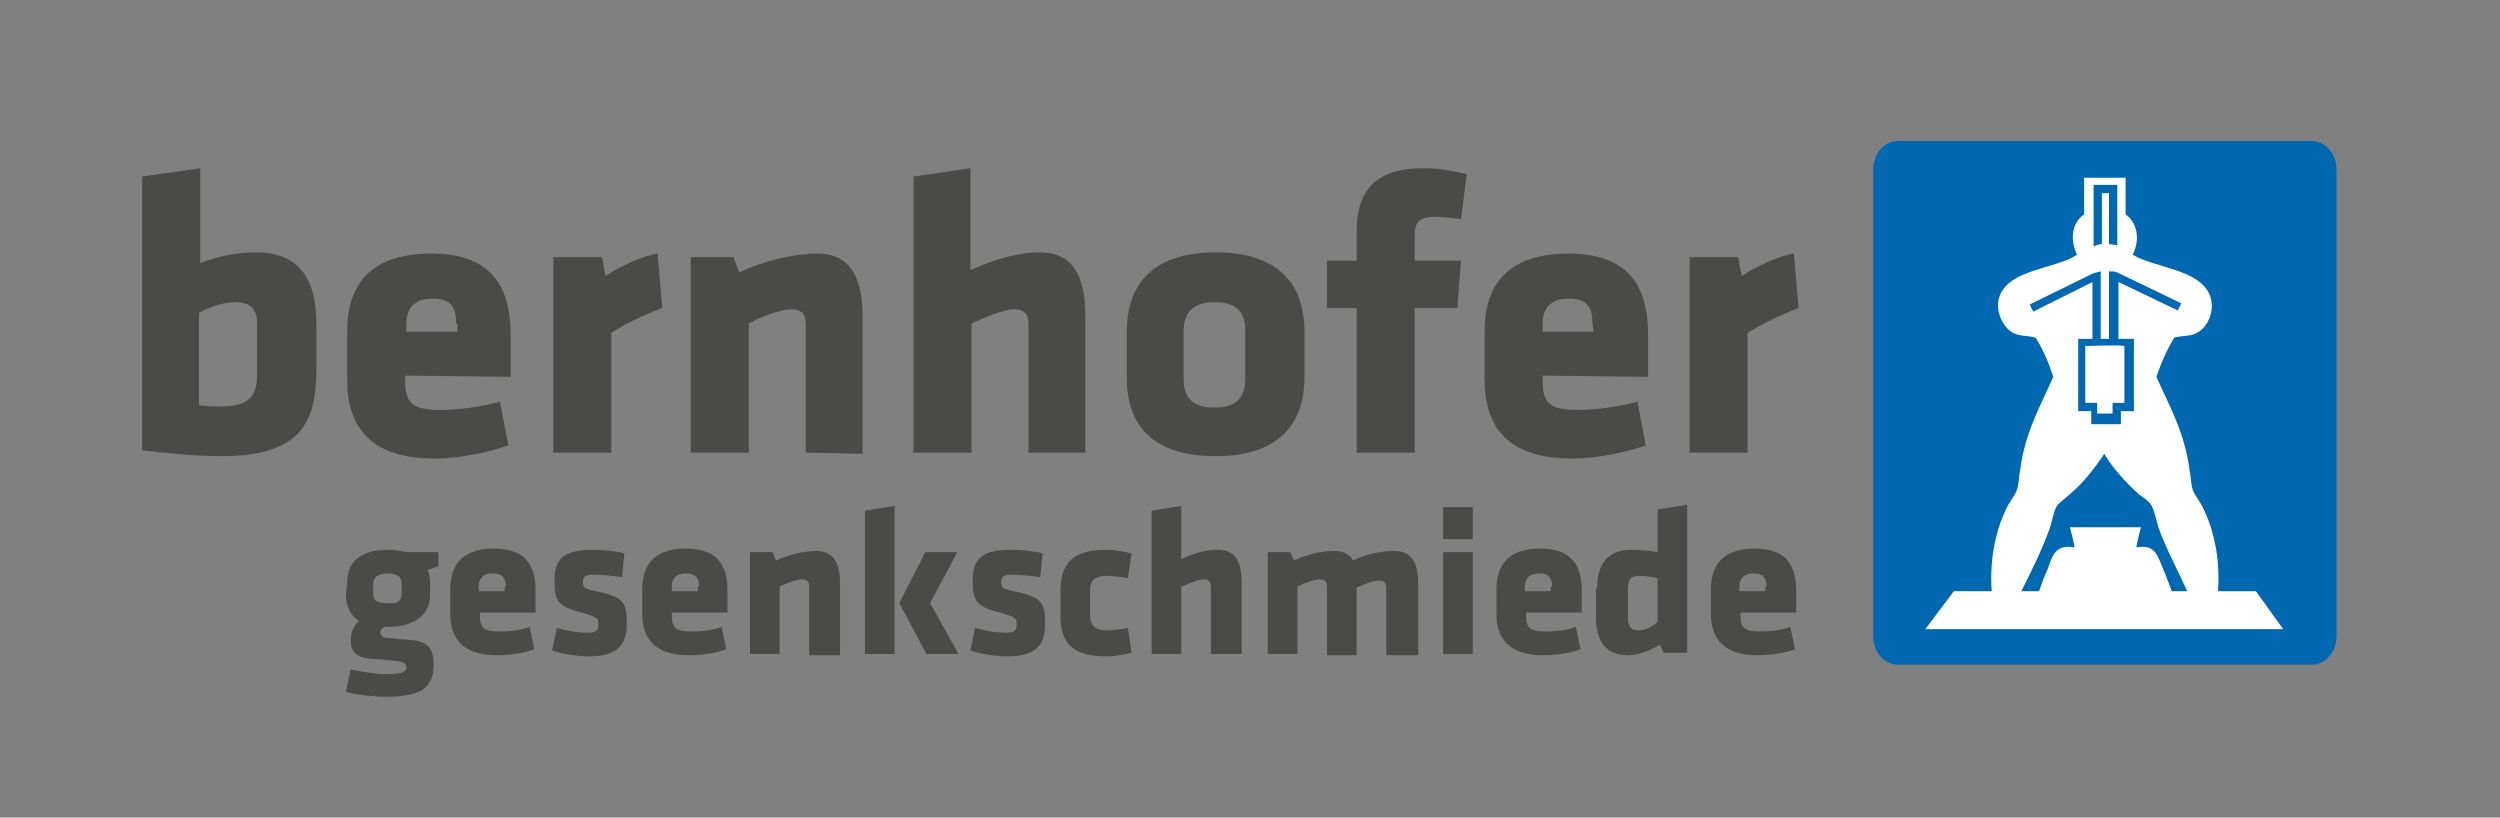
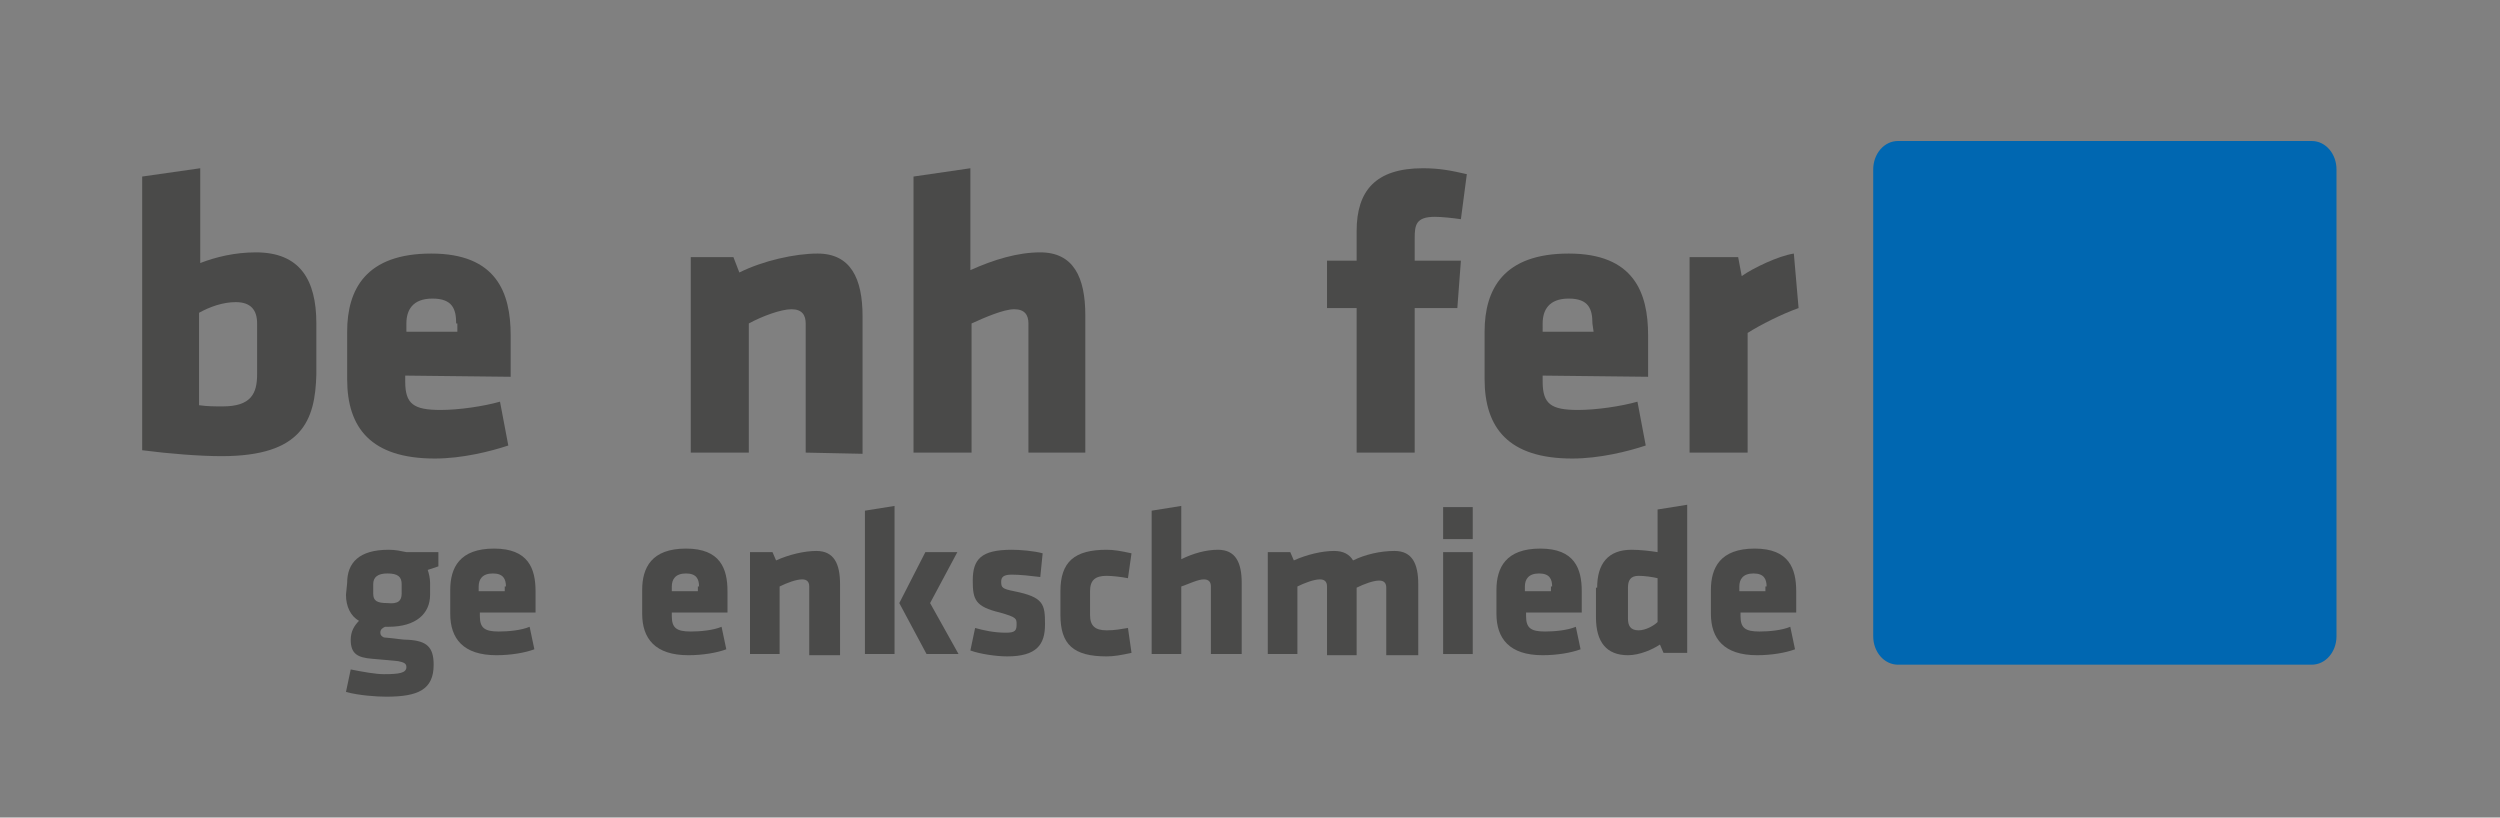
<svg xmlns="http://www.w3.org/2000/svg" id="Ebene_1" x="0px" y="0px" viewBox="0 0 211 69" style="enable-background:new 0 0 211 69;" xml:space="preserve">
  <rect x="0" y="0" width="211" height="69" fill="#808080" stroke="none" />
  <style type="text/css"> .st0{fill:#4A4A49;} .st1{fill-rule:evenodd;clip-rule:evenodd;fill:#0067B1;} .st2{fill:#FFFFFF;} .st3{fill:none;} .st4{fill:#0067B1;} </style>
  <g>
    <g>
      <path class="st0" d="M18.7,38.5c-1.8,0-4.4-0.2-6.7-0.5V14.9l4.9-0.7v8c1.3-0.5,2.9-0.9,4.7-0.9c3.7,0,5.1,2.3,5.1,6v4.3 C26.6,35.5,25.5,38.5,18.7,38.5z M16.8,34.2c0.7,0.1,1.3,0.1,2,0.1c2.4,0,2.9-1.1,2.9-2.7v-4.3c0-1.1-0.5-1.8-1.8-1.8 c-1.1,0-2.2,0.4-3.1,0.9L16.8,34.2L16.8,34.2z" />
      <path class="st0" d="M34.2,31.7v0.5c0,1.9,0.7,2.4,3,2.4c1.5,0,3.6-0.3,5-0.7l0.7,3.7c-1.5,0.5-3.9,1.1-6.2,1.1 c-5.4,0-7.4-2.6-7.4-6.7v-4c0-3.6,1.6-6.6,7.1-6.6s6.7,3.3,6.7,6.9v3.5L34.2,31.7L34.2,31.7z M38.5,27.3c0-1.2-0.3-2.1-2-2.1 s-2.2,1-2.2,2.1V28h4.3v-0.7H38.5z" />
-       <path class="st0" d="M51.6,28.1v10.1h-4.9V21.7h4.1l0.3,1.6c1-0.7,3.1-1.7,4.4-1.9l0.4,4.6C54.5,26.5,52.6,27.4,51.6,28.1z" />
      <path class="st0" d="M68,38.2V27.3c0-0.7-0.3-1.2-1.2-1.2c-0.9,0-2.5,0.6-3.6,1.2v10.9h-4.9V21.7h3.6l0.5,1.3c2-1,4.7-1.6,6.6-1.6 c2.8,0,3.8,2.1,3.8,5.3v11.6L68,38.2L68,38.2z" />
      <path class="st0" d="M86.8,38.2V27.3c0-0.7-0.3-1.2-1.2-1.2c-0.9,0-2.5,0.7-3.6,1.2v10.9h-4.9V14.9l4.8-0.7v8.6 c2-0.9,4-1.5,5.9-1.5c2.8,0,3.8,2.1,3.8,5.3v11.6H86.8z" />
-       <path class="st0" d="M95.1,31.9V28c0-3.4,1.6-6.7,7.5-6.7s7.5,3.3,7.5,6.7v3.8c0,3.4-1.6,6.7-7.5,6.7S95.1,35.3,95.1,31.9z M105.1,32v-4.1c0-1.6-0.8-2.4-2.6-2.4c-1.8,0-2.6,0.9-2.6,2.4V32c0,1.6,0.8,2.4,2.6,2.4C104.3,34.4,105.1,33.6,105.1,32z" />
      <path class="st0" d="M123.3,18.5c-0.7-0.1-1.6-0.2-2.2-0.2c-1.6,0-1.7,0.7-1.7,1.8V22h3.9l-0.3,4h-3.6v12.2h-4.9V26H112v-4h2.5 v-2.5c0-3.4,1.6-5.3,5.6-5.3c1.4,0,2.4,0.2,3.7,0.5L123.3,18.5z" />
      <path class="st0" d="M130.2,31.7v0.5c0,1.9,0.7,2.4,3,2.4c1.5,0,3.6-0.3,5-0.7l0.7,3.7c-1.5,0.5-3.9,1.1-6.2,1.1 c-5.4,0-7.4-2.6-7.4-6.7v-4c0-3.6,1.6-6.6,7.1-6.6s6.7,3.3,6.7,6.9v3.5L130.2,31.7L130.2,31.7z M134.4,27.3c0-1.2-0.3-2.1-2-2.1 s-2.2,1-2.2,2.1V28h4.3L134.4,27.3L134.4,27.3z" />
      <path class="st0" d="M147.5,28.1v10.1h-4.9V21.7h4.1l0.3,1.6c1-0.7,3.1-1.7,4.4-1.9l0.4,4.6C150.4,26.5,148.6,27.4,147.5,28.1z" />
      <path class="st0" d="M29.3,49.2c0-1.7,1-2.8,3.5-2.8c0.6,0,1,0.1,1.5,0.2H37v1.2l-0.9,0.3c0.1,0.3,0.2,0.7,0.2,1.1v1 c0,1.6-1.2,2.7-3.5,2.7h-0.3c-0.2,0.1-0.4,0.2-0.4,0.5c0,0.2,0.1,0.3,0.3,0.4c1.2,0.1,1.5,0.2,2.1,0.2c1.5,0.1,2.1,0.6,2.1,2.1 c0,2.1-1.3,2.7-4,2.7c-0.8,0-2.3-0.1-3.4-0.4l0.4-1.9c1,0.2,2.1,0.4,2.8,0.4c1.3,0,1.9-0.1,1.9-0.6c0-0.3-0.2-0.4-0.7-0.5 c-1-0.1-1.1-0.1-2.2-0.2c-1.2-0.1-1.8-0.4-1.8-1.6c0-0.7,0.3-1.2,0.7-1.6c-0.7-0.4-1.1-1.2-1.1-2.2L29.3,49.2L29.3,49.2z M33.9,50.1v-0.8c0-0.6-0.3-0.9-1.2-0.9c-0.8,0-1.2,0.3-1.2,0.9v0.8c0,0.6,0.3,0.8,1.2,0.8C33.6,51,33.9,50.7,33.9,50.1z" />
      <path class="st0" d="M40.5,51.8V52c0,1,0.4,1.3,1.6,1.3c0.8,0,1.9-0.1,2.6-0.4l0.4,1.9c-0.8,0.3-2,0.5-3.2,0.5 c-2.8,0-3.9-1.4-3.9-3.5v-2c0-1.9,0.8-3.5,3.7-3.5s3.5,1.7,3.5,3.6v1.8h-4.7V51.8z M42.7,49.5c0-0.6-0.2-1.1-1.1-1.1 c-0.9,0-1.2,0.5-1.2,1.1v0.4h2.2v-0.4H42.7z" />
-       <path class="st0" d="M49.7,55.4c-0.9,0-2.3-0.2-3.1-0.5L47,53c0.7,0.2,1.6,0.4,2.6,0.4c0.8,0,0.9-0.2,0.9-0.7s0-0.6-1.4-1 c-2.1-0.5-2.3-1.1-2.3-2.7c0-1.8,0.7-2.6,3.3-2.6c0.7,0,1.9,0.1,2.6,0.3l-0.2,2c-0.8-0.1-1.7-0.2-2.4-0.2s-0.9,0.2-0.9,0.6 c0,0.5,0.1,0.6,1.1,0.8c2.5,0.5,2.6,1.1,2.6,2.8C52.9,54.4,52.1,55.4,49.7,55.4z" />
      <path class="st0" d="M56.7,51.8V52c0,1,0.4,1.3,1.6,1.3c0.8,0,1.9-0.1,2.6-0.4l0.4,1.9c-0.8,0.3-2,0.5-3.2,0.5 c-2.8,0-3.9-1.4-3.9-3.5v-2c0-1.9,0.8-3.5,3.7-3.5s3.5,1.7,3.5,3.6v1.8h-4.7V51.8z M59,49.5c0-0.6-0.2-1.1-1.1-1.1 c-0.9,0-1.2,0.5-1.2,1.1v0.4h2.2v-0.4H59z" />
      <path class="st0" d="M68.3,55.2v-5.7c0-0.4-0.2-0.6-0.6-0.6c-0.5,0-1.3,0.3-1.9,0.6v5.7h-2.5v-8.6h1.9l0.3,0.7 c1.1-0.5,2.4-0.8,3.4-0.8c1.5,0,2,1.1,2,2.8v6h-2.6V55.2z" />
      <path class="st0" d="M73,55.2V43.1l2.5-0.4v12.5H73z M78.1,46.6h2.7l-2.3,4.3l2.4,4.3h-2.7l-2.3-4.3L78.1,46.6z" />
      <path class="st0" d="M85,55.4c-0.9,0-2.3-0.2-3.1-0.5l0.4-1.9c0.7,0.2,1.6,0.4,2.6,0.4c0.8,0,0.9-0.2,0.9-0.7s0-0.6-1.4-1 c-2.1-0.5-2.3-1.1-2.3-2.7c0-1.8,0.7-2.6,3.3-2.6c0.7,0,1.9,0.1,2.6,0.3l-0.2,2c-0.8-0.1-1.7-0.2-2.4-0.2c-0.7,0-0.9,0.2-0.9,0.6 c0,0.5,0.1,0.6,1.1,0.8c2.5,0.5,2.6,1.1,2.6,2.8C88.2,54.4,87.5,55.4,85,55.4z" />
      <path class="st0" d="M92,51.9c0,0.9,0.4,1.3,1.4,1.3c0.7,0,1.2-0.1,1.8-0.2l0.3,2.1c-0.9,0.2-1.5,0.3-2.1,0.3 c-2.8,0-3.9-1-3.9-3.5v-2c0-2.5,1.2-3.5,3.9-3.5c0.6,0,1.2,0.1,2.1,0.3l-0.3,2.1c-0.5-0.1-1.3-0.2-1.8-0.2c-1,0-1.4,0.4-1.4,1.3 V51.9z" />
-       <path class="st0" d="M102.2,55.2v-5.7c0-0.4-0.2-0.6-0.6-0.6c-0.5,0-1.3,0.4-1.9,0.6v5.7h-2.5V43.1l2.5-0.4v4.5 c1-0.5,2.1-0.8,3.1-0.8c1.5,0,2,1.1,2,2.8v6H102.2z" />
+       <path class="st0" d="M102.2,55.2v-5.7c0-0.4-0.2-0.6-0.6-0.6c-0.5,0-1.3,0.4-1.9,0.6v5.7h-2.5V43.1l2.5-0.4v4.5 c1-0.5,2.1-0.8,3.1-0.8c1.5,0,2,1.1,2,2.8v6z" />
      <path class="st0" d="M112,55.2v-5.7c0-0.4-0.2-0.6-0.6-0.6c-0.5,0-1.3,0.3-1.9,0.6v5.7H107v-8.6h1.9l0.3,0.7 c1.1-0.5,2.4-0.8,3.4-0.8c0.8,0,1.3,0.3,1.6,0.8c1-0.5,2.3-0.8,3.5-0.8c1.5,0,2,1.1,2,2.8v6H117v-5.7c0-0.4-0.2-0.6-0.6-0.6 c-0.5,0-1.3,0.3-1.9,0.6v5.7H112V55.2z" />
      <path class="st0" d="M121.8,45.5v-2.7h2.5v2.7H121.8z M121.8,55.2v-8.6h2.5v8.6H121.8z" />
      <path class="st0" d="M128.8,51.8V52c0,1,0.4,1.3,1.6,1.3c0.8,0,1.9-0.1,2.6-0.4l0.4,1.9c-0.8,0.3-2,0.5-3.2,0.5 c-2.8,0-3.9-1.4-3.9-3.5v-2c0-1.9,0.8-3.5,3.7-3.5c2.9,0,3.5,1.7,3.5,3.6v1.8h-4.7V51.8z M131,49.5c0-0.6-0.2-1.1-1.1-1.1 s-1.2,0.5-1.2,1.1v0.4h2.2v-0.4H131z" />
      <path class="st0" d="M134.8,49.6c0-2,0.9-3.2,2.9-3.2c0.7,0,1.6,0.1,2.2,0.2V43l2.5-0.4v12.5h-2l-0.3-0.7 c-0.6,0.4-1.7,0.9-2.7,0.9c-1.8,0-2.7-1.1-2.7-3.2v-2.5H134.8z M139.9,48.8c-0.4-0.1-1.1-0.2-1.6-0.2c-0.7,0-0.9,0.4-0.9,1v2.6 c0,0.6,0.2,1,0.9,1c0.6,0,1.3-0.4,1.6-0.7V48.8z" />
      <path class="st0" d="M146.9,51.8V52c0,1,0.4,1.3,1.6,1.3c0.8,0,1.9-0.1,2.6-0.4l0.4,1.9c-0.8,0.3-2,0.5-3.2,0.5 c-2.8,0-3.9-1.4-3.9-3.5v-2c0-1.9,0.8-3.5,3.7-3.5c2.9,0,3.5,1.7,3.5,3.6v1.8h-4.7V51.8z M149.1,49.5c0-0.6-0.2-1.1-1.1-1.1 s-1.2,0.5-1.2,1.1v0.4h2.2v-0.4H149.1z" />
    </g>
    <g>
      <g>
        <path class="st1" d="M197.2,53.7c0,1.3-0.9,2.4-2.1,2.4h-34.9c-1.2,0-2.1-1.1-2.1-2.4V14.3c0-1.3,0.9-2.4,2.1-2.4h34.9 c1.2,0,2.1,1.1,2.1,2.4V53.7z" />
      </g>
      <g>
-         <path class="st2" d="M190.4,49.9c0,0-2.2,0-3.2,0c0.2-2.9-0.4-5.4-1.4-7.3c-0.3-0.5-0.7-1-0.8-1.5c-0.1-0.5-0.1-1-0.2-1.4 c-0.4-3.2-1.7-5.4-2.8-7.9c0.4-1.2,0.9-2.3,1.5-3.3c0.7-0.2,1.4-0.1,1.9-0.4c1-0.5,1.6-2,1.1-3.2c-0.9-2.2-4.7-2.3-6.5-3.4 c0.7-1.4,0.3-2.8-0.6-3.4V15h-3.5v3.1c-0.9,0.6-1.3,1.9-0.6,3.4c-1.8,1.2-5.6,1.2-6.5,3.4c-0.5,1.2,0.2,2.7,1.1,3.2 c0.6,0.3,1.2,0.2,1.9,0.4c0.6,0.9,1.1,2.1,1.5,3.3c-1.1,2.5-2.4,4.7-2.8,7.9c-0.1,0.4-0.1,0.9-0.2,1.4s-0.5,1-0.8,1.5 c-1,1.9-1.6,4.4-1.4,7.3c-1.1,0-3.2,0-3.2,0l-2.4,3.2h30.2L190.4,49.9z M183.3,49.9c-0.2-0.5-0.4-1.1-0.7-1.8 c-0.5-1.1-0.6-2.2-2.3-1.9c0.1-0.6,0.4-1.7,0.4-1.7h-3h-3c0,0,0.3,1.1,0.4,1.7c-1.7-0.3-1.9,0.8-2.3,1.9 c-0.3,0.6-0.5,1.2-0.7,1.8h-1.5c0.9-1.8,1.7-3.4,2.4-5.3c0.2-0.6,0.3-1.4,0.6-1.9c0.2-0.3,0.7-0.6,1.1-1c1.1-0.9,2.1-2.2,2.9-3.4 l0,0l0,0l0,0l0,0l0,0l0,0c0.7,1.2,1.8,2.4,2.9,3.4c0.4,0.3,0.9,0.6,1.1,1c0.3,0.6,0.4,1.3,0.6,1.9c0.7,1.9,1.6,3.5,2.4,5.3H183.3 z" />
        <g>
-           <path class="st3" d="M178,28.5v-5.7c-0.3,0-0.5,0-0.7,0v5.7H178z" />
          <path class="st3" d="M176.1,29.2V34h1v0.9h1.3V34h1v-4.8C179,29.1,176.1,29.2,176.1,29.2z" />
          <path class="st3" d="M177.3,16.3v4.3c0.2,0,0.5,0,0.7,0v-4.3H177.3z" />
          <path class="st4" d="M183.8,26.2l0.3-0.6l-5.4-2.6c-0.2-0.1-0.5-0.1-0.7-0.1v5.7h-0.7v-5.7c-0.4,0.1-0.7,0.2-0.7,0.2l-5.3,2.6 l0.3,0.6l5-2.5v4.8h-1.2v6.1h1.1v1.1h2.5v-1.1h1.1v-6.1h-1.3v-4.8L183.8,26.2z M179.3,29.2V34h-1v0.9H177V34h-1v-4.8 C176.1,29.2,179,29.1,179.3,29.2z" />
          <path class="st4" d="M177.3,16.3h0.7v4.3c0.2,0,0.5,0.1,0.7,0.1v-5.1h-2v5.2c0.2-0.1,0.5-0.2,0.7-0.2v-4.3H177.3z" />
        </g>
      </g>
    </g>
  </g>
</svg>